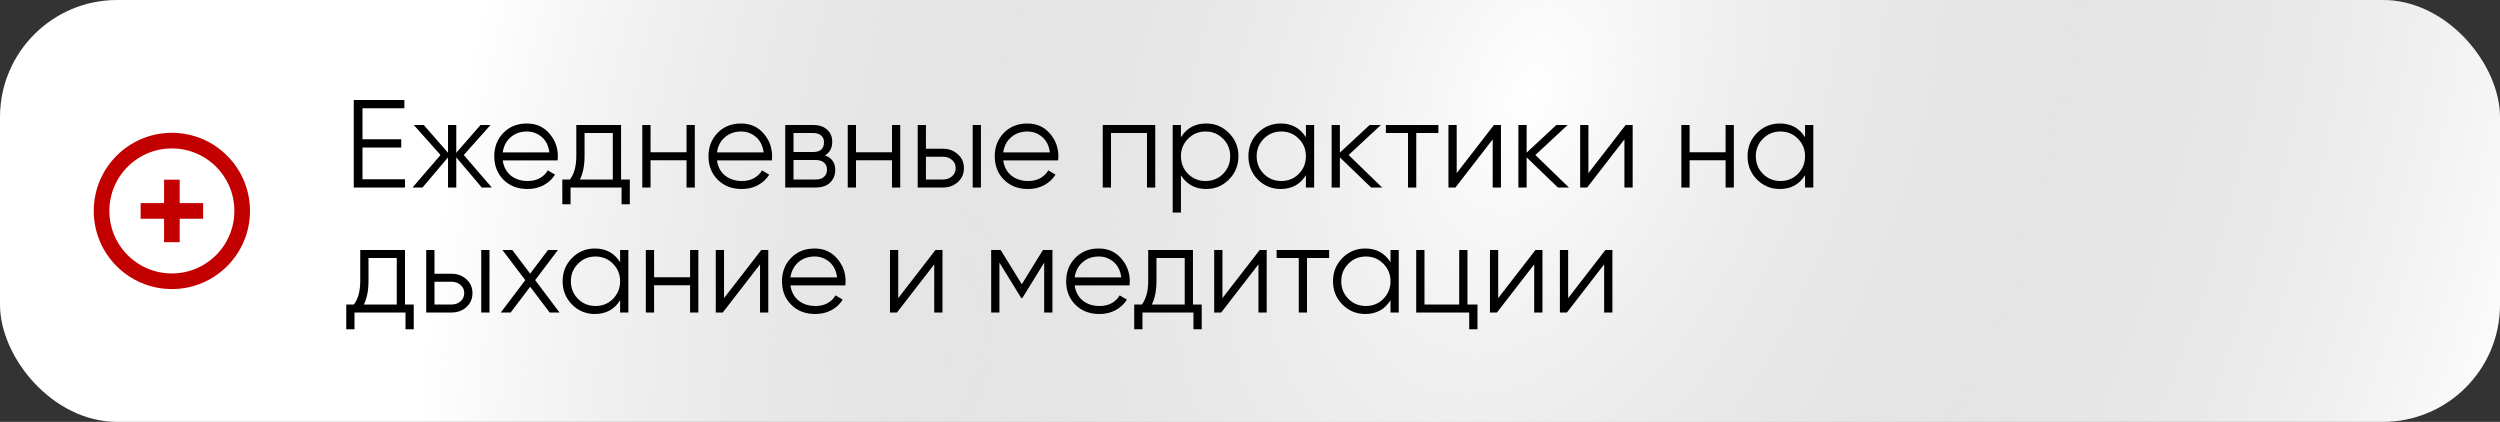
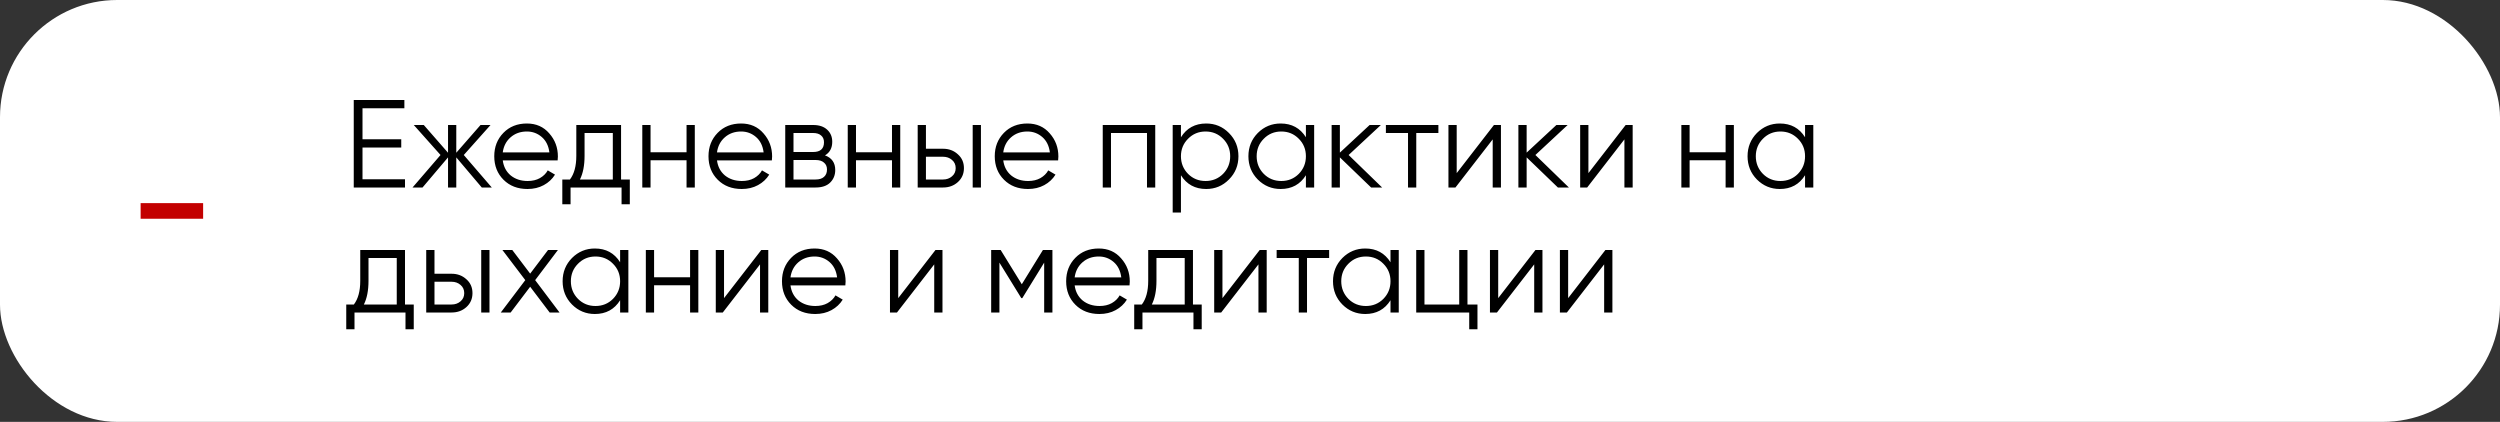
<svg xmlns="http://www.w3.org/2000/svg" width="320" height="54" viewBox="0 0 320 54" fill="none">
  <rect x="0" y="0" width="320" height="54" fill="#333333" stroke="none" />
  <rect width="320" height="54" rx="15" fill="white" />
-   <rect width="320" height="54" rx="15" fill="url(#paint0_radial_45_33)" />
  <path d="M46.4 22.944H51.84V24H45.28V12.8H51.76V13.856H46.4V17.824H51.36V18.88H46.4V22.944ZM62.948 24H61.668L58.404 20.144V24H57.348V20.144L54.084 24H52.804L56.388 19.84L52.964 16H54.244L57.348 19.552V16H58.404V19.552L61.508 16H62.788L59.364 19.84L62.948 24ZM67.441 15.808C68.625 15.808 69.58 16.229 70.305 17.072C71.041 17.904 71.409 18.891 71.409 20.032C71.409 20.149 71.398 20.315 71.377 20.528H64.353C64.46 21.339 64.801 21.984 65.377 22.464C65.964 22.933 66.684 23.168 67.537 23.168C68.145 23.168 68.668 23.045 69.105 22.8C69.553 22.544 69.889 22.213 70.113 21.808L71.041 22.352C70.689 22.917 70.209 23.365 69.601 23.696C68.993 24.027 68.3 24.192 67.521 24.192C66.262 24.192 65.238 23.797 64.449 23.008C63.66 22.219 63.265 21.216 63.265 20C63.265 18.805 63.654 17.808 64.433 17.008C65.212 16.208 66.214 15.808 67.441 15.808ZM67.441 16.832C66.609 16.832 65.91 17.083 65.345 17.584C64.79 18.075 64.46 18.715 64.353 19.504H70.321C70.214 18.661 69.889 18.005 69.345 17.536C68.801 17.067 68.166 16.832 67.441 16.832ZM79.496 22.976H80.616V26.144H79.56V24H73.032V26.144H71.976V22.976H72.952C73.496 22.261 73.768 21.253 73.768 19.952V16H79.496V22.976ZM74.232 22.976H78.44V17.024H74.824V19.952C74.824 21.179 74.627 22.187 74.232 22.976ZM87.878 16H88.934V24H87.878V20.512H83.27V24H82.214V16H83.27V19.488H87.878V16ZM94.863 15.808C96.047 15.808 97.001 16.229 97.727 17.072C98.463 17.904 98.831 18.891 98.831 20.032C98.831 20.149 98.82 20.315 98.799 20.528H91.775C91.882 21.339 92.223 21.984 92.799 22.464C93.385 22.933 94.106 23.168 94.959 23.168C95.567 23.168 96.09 23.045 96.527 22.8C96.975 22.544 97.311 22.213 97.535 21.808L98.463 22.352C98.111 22.917 97.631 23.365 97.023 23.696C96.415 24.027 95.722 24.192 94.943 24.192C93.684 24.192 92.66 23.797 91.871 23.008C91.082 22.219 90.687 21.216 90.687 20C90.687 18.805 91.076 17.808 91.855 17.008C92.633 16.208 93.636 15.808 94.863 15.808ZM94.863 16.832C94.031 16.832 93.332 17.083 92.767 17.584C92.212 18.075 91.882 18.715 91.775 19.504H97.743C97.636 18.661 97.311 18.005 96.767 17.536C96.223 17.067 95.588 16.832 94.863 16.832ZM105.599 19.888C106.473 20.208 106.911 20.832 106.911 21.76C106.911 22.411 106.692 22.949 106.255 23.376C105.828 23.792 105.209 24 104.399 24H100.511V16H104.079C104.857 16 105.46 16.203 105.887 16.608C106.313 17.003 106.527 17.515 106.527 18.144C106.527 18.944 106.217 19.525 105.599 19.888ZM104.079 17.024H101.567V19.456H104.079C105.007 19.456 105.471 19.04 105.471 18.208C105.471 17.835 105.348 17.547 105.103 17.344C104.868 17.131 104.527 17.024 104.079 17.024ZM104.399 22.976C104.868 22.976 105.225 22.864 105.471 22.64C105.727 22.416 105.855 22.101 105.855 21.696C105.855 21.323 105.727 21.029 105.471 20.816C105.225 20.592 104.868 20.48 104.399 20.48H101.567V22.976H104.399ZM114.175 16H115.231V24H114.175V20.512H109.567V24H108.511V16H109.567V19.488H114.175V16ZM120.712 19.04C121.458 19.04 122.088 19.275 122.6 19.744C123.122 20.203 123.384 20.795 123.384 21.52C123.384 22.245 123.122 22.843 122.6 23.312C122.088 23.771 121.458 24 120.712 24H117.464V16H118.52V19.04H120.712ZM124.504 16H125.56V24H124.504V16ZM120.712 22.976C121.16 22.976 121.538 22.843 121.848 22.576C122.168 22.309 122.328 21.957 122.328 21.52C122.328 21.083 122.168 20.731 121.848 20.464C121.538 20.197 121.16 20.064 120.712 20.064H118.52V22.976H120.712ZM131.504 15.808C132.688 15.808 133.642 16.229 134.368 17.072C135.104 17.904 135.472 18.891 135.472 20.032C135.472 20.149 135.461 20.315 135.44 20.528H128.416C128.522 21.339 128.864 21.984 129.44 22.464C130.026 22.933 130.746 23.168 131.6 23.168C132.208 23.168 132.73 23.045 133.168 22.8C133.616 22.544 133.952 22.213 134.176 21.808L135.104 22.352C134.752 22.917 134.272 23.365 133.664 23.696C133.056 24.027 132.362 24.192 131.584 24.192C130.325 24.192 129.301 23.797 128.512 23.008C127.722 22.219 127.328 21.216 127.328 20C127.328 18.805 127.717 17.808 128.496 17.008C129.274 16.208 130.277 15.808 131.504 15.808ZM131.504 16.832C130.672 16.832 129.973 17.083 129.408 17.584C128.853 18.075 128.522 18.715 128.416 19.504H134.384C134.277 18.661 133.952 18.005 133.408 17.536C132.864 17.067 132.229 16.832 131.504 16.832ZM147.871 16V24H146.815V17.024H142.207V24H141.151V16H147.871ZM154.392 15.808C155.534 15.808 156.504 16.213 157.304 17.024C158.115 17.835 158.52 18.827 158.52 20C158.52 21.173 158.115 22.165 157.304 22.976C156.504 23.787 155.534 24.192 154.392 24.192C152.974 24.192 151.896 23.605 151.16 22.432V27.2H150.104V16H151.16V17.568C151.896 16.395 152.974 15.808 154.392 15.808ZM152.072 22.256C152.68 22.864 153.427 23.168 154.312 23.168C155.198 23.168 155.944 22.864 156.552 22.256C157.16 21.637 157.464 20.885 157.464 20C157.464 19.115 157.16 18.368 156.552 17.76C155.944 17.141 155.198 16.832 154.312 16.832C153.427 16.832 152.68 17.141 152.072 17.76C151.464 18.368 151.16 19.115 151.16 20C151.16 20.885 151.464 21.637 152.072 22.256ZM167.156 16H168.212V24H167.156V22.432C166.42 23.605 165.343 24.192 163.924 24.192C162.783 24.192 161.807 23.787 160.996 22.976C160.196 22.165 159.796 21.173 159.796 20C159.796 18.827 160.196 17.835 160.996 17.024C161.807 16.213 162.783 15.808 163.924 15.808C165.343 15.808 166.42 16.395 167.156 17.568V16ZM161.764 22.256C162.372 22.864 163.119 23.168 164.004 23.168C164.89 23.168 165.636 22.864 166.244 22.256C166.852 21.637 167.156 20.885 167.156 20C167.156 19.115 166.852 18.368 166.244 17.76C165.636 17.141 164.89 16.832 164.004 16.832C163.119 16.832 162.372 17.141 161.764 17.76C161.156 18.368 160.852 19.115 160.852 20C160.852 20.885 161.156 21.637 161.764 22.256ZM176.912 24H175.504L171.504 20.144V24H170.448V16H171.504V19.536L175.312 16H176.752L172.624 19.84L176.912 24ZM184.114 16V17.024H181.282V24H180.226V17.024H177.394V16H184.114ZM191.225 16H192.121V24H191.065V17.84L186.297 24H185.401V16H186.457V22.16L191.225 16ZM200.818 24H199.41L195.41 20.144V24H194.354V16H195.41V19.536L199.218 16H200.658L196.53 19.84L200.818 24ZM208.085 16H208.981V24H207.925V17.84L203.157 24H202.261V16H203.317V22.16L208.085 16ZM220.878 16H221.934V24H220.878V20.512H216.27V24H215.214V16H216.27V19.488H220.878V16ZM231.047 16H232.103V24H231.047V22.432C230.311 23.605 229.234 24.192 227.815 24.192C226.674 24.192 225.698 23.787 224.887 22.976C224.087 22.165 223.687 21.173 223.687 20C223.687 18.827 224.087 17.835 224.887 17.024C225.698 16.213 226.674 15.808 227.815 15.808C229.234 15.808 230.311 16.395 231.047 17.568V16ZM225.655 22.256C226.263 22.864 227.01 23.168 227.895 23.168C228.78 23.168 229.527 22.864 230.135 22.256C230.743 21.637 231.047 20.885 231.047 20C231.047 19.115 230.743 18.368 230.135 17.76C229.527 17.141 228.78 16.832 227.895 16.832C227.01 16.832 226.263 17.141 225.655 17.76C225.047 18.368 224.743 19.115 224.743 20C224.743 20.885 225.047 21.637 225.655 22.256ZM51.84 38.976H52.96V42.144H51.904V40H45.376V42.144H44.32V38.976H45.296C45.84 38.261 46.112 37.253 46.112 35.952V32H51.84V38.976ZM46.576 38.976H50.784V33.024H47.168V35.952C47.168 37.179 46.971 38.187 46.576 38.976ZM57.806 35.04C58.552 35.04 59.181 35.275 59.694 35.744C60.216 36.203 60.477 36.795 60.477 37.52C60.477 38.245 60.216 38.843 59.694 39.312C59.181 39.771 58.552 40 57.806 40H54.557V32H55.614V35.04H57.806ZM61.597 32H62.654V40H61.597V32ZM57.806 38.976C58.254 38.976 58.632 38.843 58.941 38.576C59.261 38.309 59.422 37.957 59.422 37.52C59.422 37.083 59.261 36.731 58.941 36.464C58.632 36.197 58.254 36.064 57.806 36.064H55.614V38.976H57.806ZM71.621 40H70.357L67.861 36.704L65.365 40H64.101L67.237 35.856L64.309 32H65.573L67.861 35.024L70.149 32H71.413L68.501 35.856L71.621 40ZM79.375 32H80.431V40H79.375V38.432C78.639 39.605 77.562 40.192 76.143 40.192C75.002 40.192 74.026 39.787 73.215 38.976C72.415 38.165 72.015 37.173 72.015 36C72.015 34.827 72.415 33.835 73.215 33.024C74.026 32.213 75.002 31.808 76.143 31.808C77.562 31.808 78.639 32.395 79.375 33.568V32ZM73.983 38.256C74.591 38.864 75.338 39.168 76.223 39.168C77.108 39.168 77.855 38.864 78.463 38.256C79.071 37.637 79.375 36.885 79.375 36C79.375 35.115 79.071 34.368 78.463 33.76C77.855 33.141 77.108 32.832 76.223 32.832C75.338 32.832 74.591 33.141 73.983 33.76C73.375 34.368 73.071 35.115 73.071 36C73.071 36.885 73.375 37.637 73.983 38.256ZM88.331 32H89.387V40H88.331V36.512H83.723V40H82.667V32H83.723V35.488H88.331V32ZM97.444 32H98.34V40H97.284V33.84L92.516 40H91.62V32H92.676V38.16L97.444 32ZM104.269 31.808C105.453 31.808 106.408 32.229 107.133 33.072C107.869 33.904 108.237 34.891 108.237 36.032C108.237 36.149 108.226 36.315 108.205 36.528H101.181C101.288 37.339 101.629 37.984 102.205 38.464C102.792 38.933 103.512 39.168 104.365 39.168C104.973 39.168 105.496 39.045 105.933 38.8C106.381 38.544 106.717 38.213 106.941 37.808L107.869 38.352C107.517 38.917 107.037 39.365 106.429 39.696C105.821 40.027 105.128 40.192 104.349 40.192C103.09 40.192 102.066 39.797 101.277 39.008C100.488 38.219 100.093 37.216 100.093 36C100.093 34.805 100.482 33.808 101.261 33.008C102.04 32.208 103.042 31.808 104.269 31.808ZM104.269 32.832C103.437 32.832 102.738 33.083 102.173 33.584C101.618 34.075 101.288 34.715 101.181 35.504H107.149C107.042 34.661 106.717 34.005 106.173 33.536C105.629 33.067 104.994 32.832 104.269 32.832ZM119.741 32H120.637V40H119.581V33.84L114.813 40H113.917V32H114.973V38.16L119.741 32ZM134.71 32V40H133.654V33.616L130.854 38.16H130.726L127.926 33.616V40H126.87V32H128.086L130.79 36.384L133.494 32H134.71ZM140.644 31.808C141.828 31.808 142.783 32.229 143.508 33.072C144.244 33.904 144.612 34.891 144.612 36.032C144.612 36.149 144.601 36.315 144.58 36.528H137.556C137.663 37.339 138.004 37.984 138.58 38.464C139.167 38.933 139.887 39.168 140.74 39.168C141.348 39.168 141.871 39.045 142.308 38.8C142.756 38.544 143.092 38.213 143.316 37.808L144.244 38.352C143.892 38.917 143.412 39.365 142.804 39.696C142.196 40.027 141.503 40.192 140.724 40.192C139.465 40.192 138.441 39.797 137.652 39.008C136.863 38.219 136.468 37.216 136.468 36C136.468 34.805 136.857 33.808 137.636 33.008C138.415 32.208 139.417 31.808 140.644 31.808ZM140.644 32.832C139.812 32.832 139.113 33.083 138.548 33.584C137.993 34.075 137.663 34.715 137.556 35.504H143.524C143.417 34.661 143.092 34.005 142.548 33.536C142.004 33.067 141.369 32.832 140.644 32.832ZM152.699 38.976H153.819V42.144H152.763V40H146.235V42.144H145.179V38.976H146.155C146.699 38.261 146.971 37.253 146.971 35.952V32H152.699V38.976ZM147.435 38.976H151.643V33.024H148.027V35.952C148.027 37.179 147.83 38.187 147.435 38.976ZM161.241 32H162.137V40H161.081V33.84L156.313 40H155.417V32H156.473V38.16L161.241 32ZM170.13 32V33.024H167.298V40H166.242V33.024H163.41V32H170.13ZM177.984 32H179.04V40H177.984V38.432C177.248 39.605 176.171 40.192 174.752 40.192C173.611 40.192 172.635 39.787 171.824 38.976C171.024 38.165 170.624 37.173 170.624 36C170.624 34.827 171.024 33.835 171.824 33.024C172.635 32.213 173.611 31.808 174.752 31.808C176.171 31.808 177.248 32.395 177.984 33.568V32ZM172.592 38.256C173.2 38.864 173.947 39.168 174.832 39.168C175.718 39.168 176.464 38.864 177.072 38.256C177.68 37.637 177.984 36.885 177.984 36C177.984 35.115 177.68 34.368 177.072 33.76C176.464 33.141 175.718 32.832 174.832 32.832C173.947 32.832 173.2 33.141 172.592 33.76C171.984 34.368 171.68 35.115 171.68 36C171.68 36.885 171.984 37.637 172.592 38.256ZM187.836 38.976H189.116V42.144H188.06V40H181.276V32H182.332V38.976H186.78V32H187.836V38.976ZM196.538 32H197.434V40H196.378V33.84L191.61 40H190.714V32H191.77V38.16L196.538 32ZM205.491 32H206.387V40H205.331V33.84L200.563 40H199.667V32H200.723V38.16L205.491 32Z" fill="black" />
-   <circle cx="22" cy="27" r="9" stroke="#C30000" stroke-width="2" />
-   <path d="M22 30L22 24" stroke="#C30000" stroke-width="2" stroke-linecap="square" />
  <path d="M25 27L19 27" stroke="#C30000" stroke-width="2" stroke-linecap="square" />
  <defs>
    <radialGradient id="paint0_radial_45_33" cx="0" cy="0" r="1" gradientUnits="userSpaceOnUse" gradientTransform="translate(195.586 11.82) rotate(18.728) scale(131.369 212.378)">
      <stop stop-color="white" />
      <stop offset="1" stop-color="#959595" stop-opacity="0" />
    </radialGradient>
  </defs>
</svg>